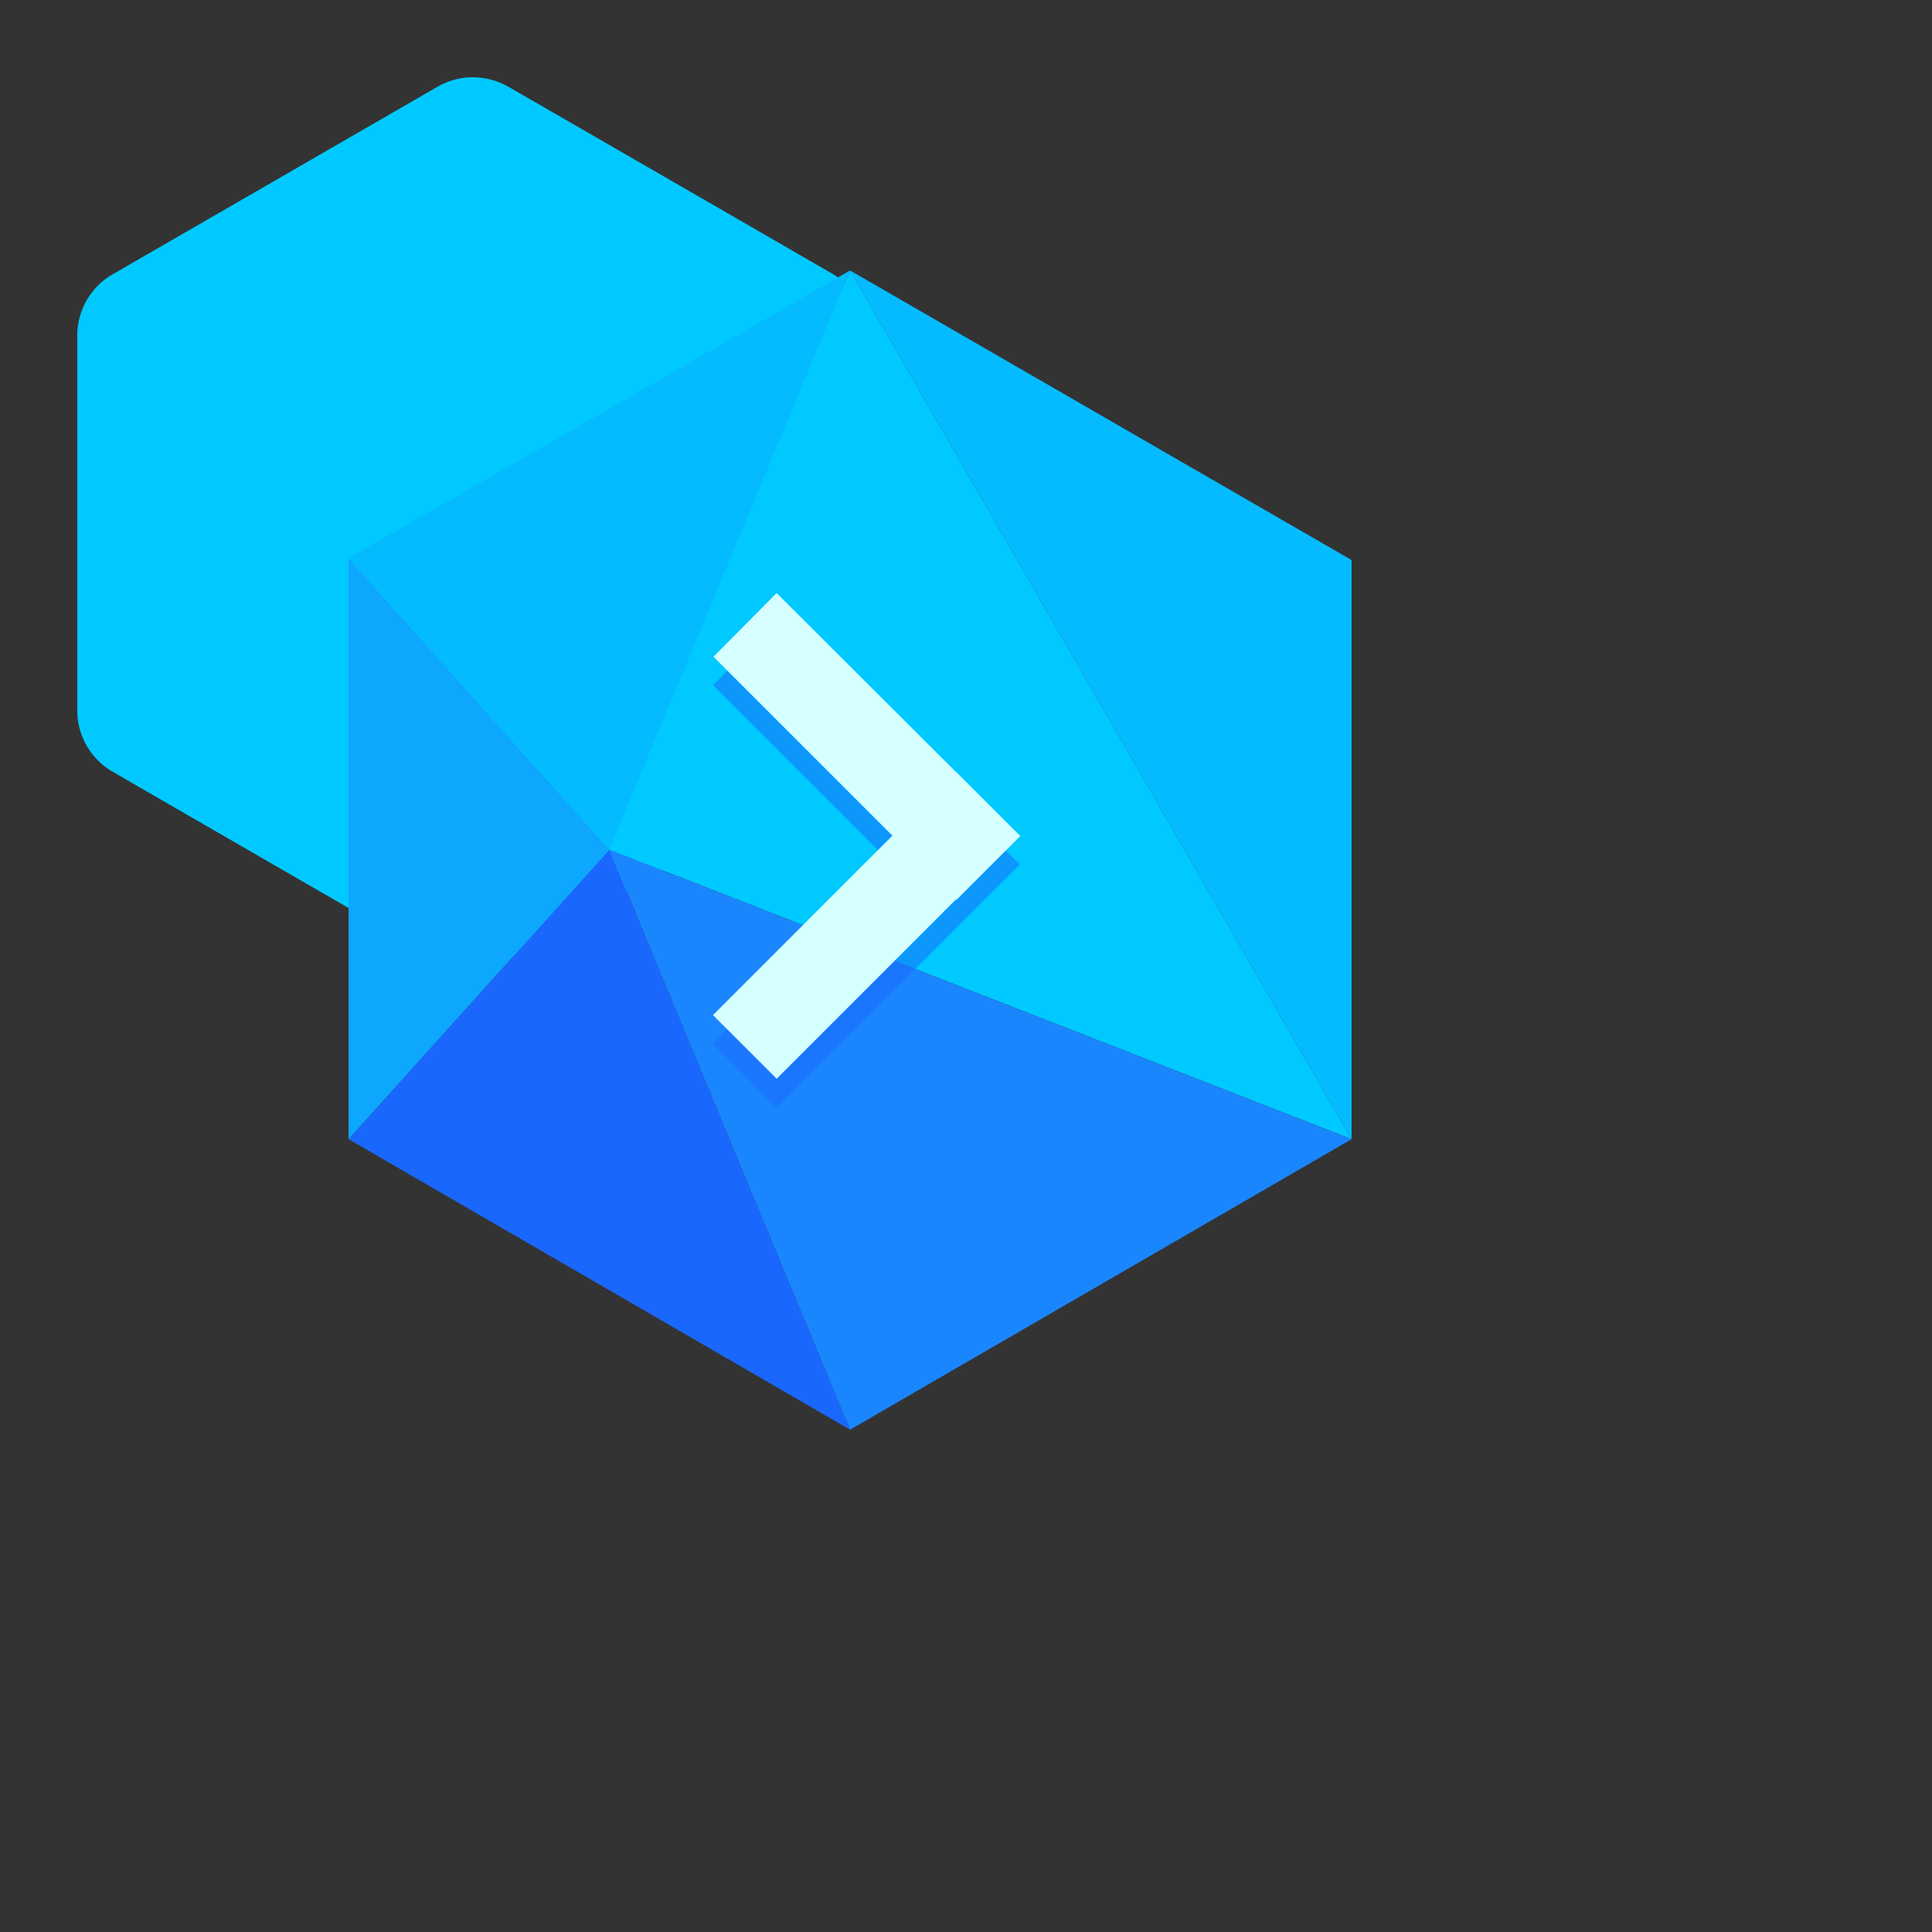
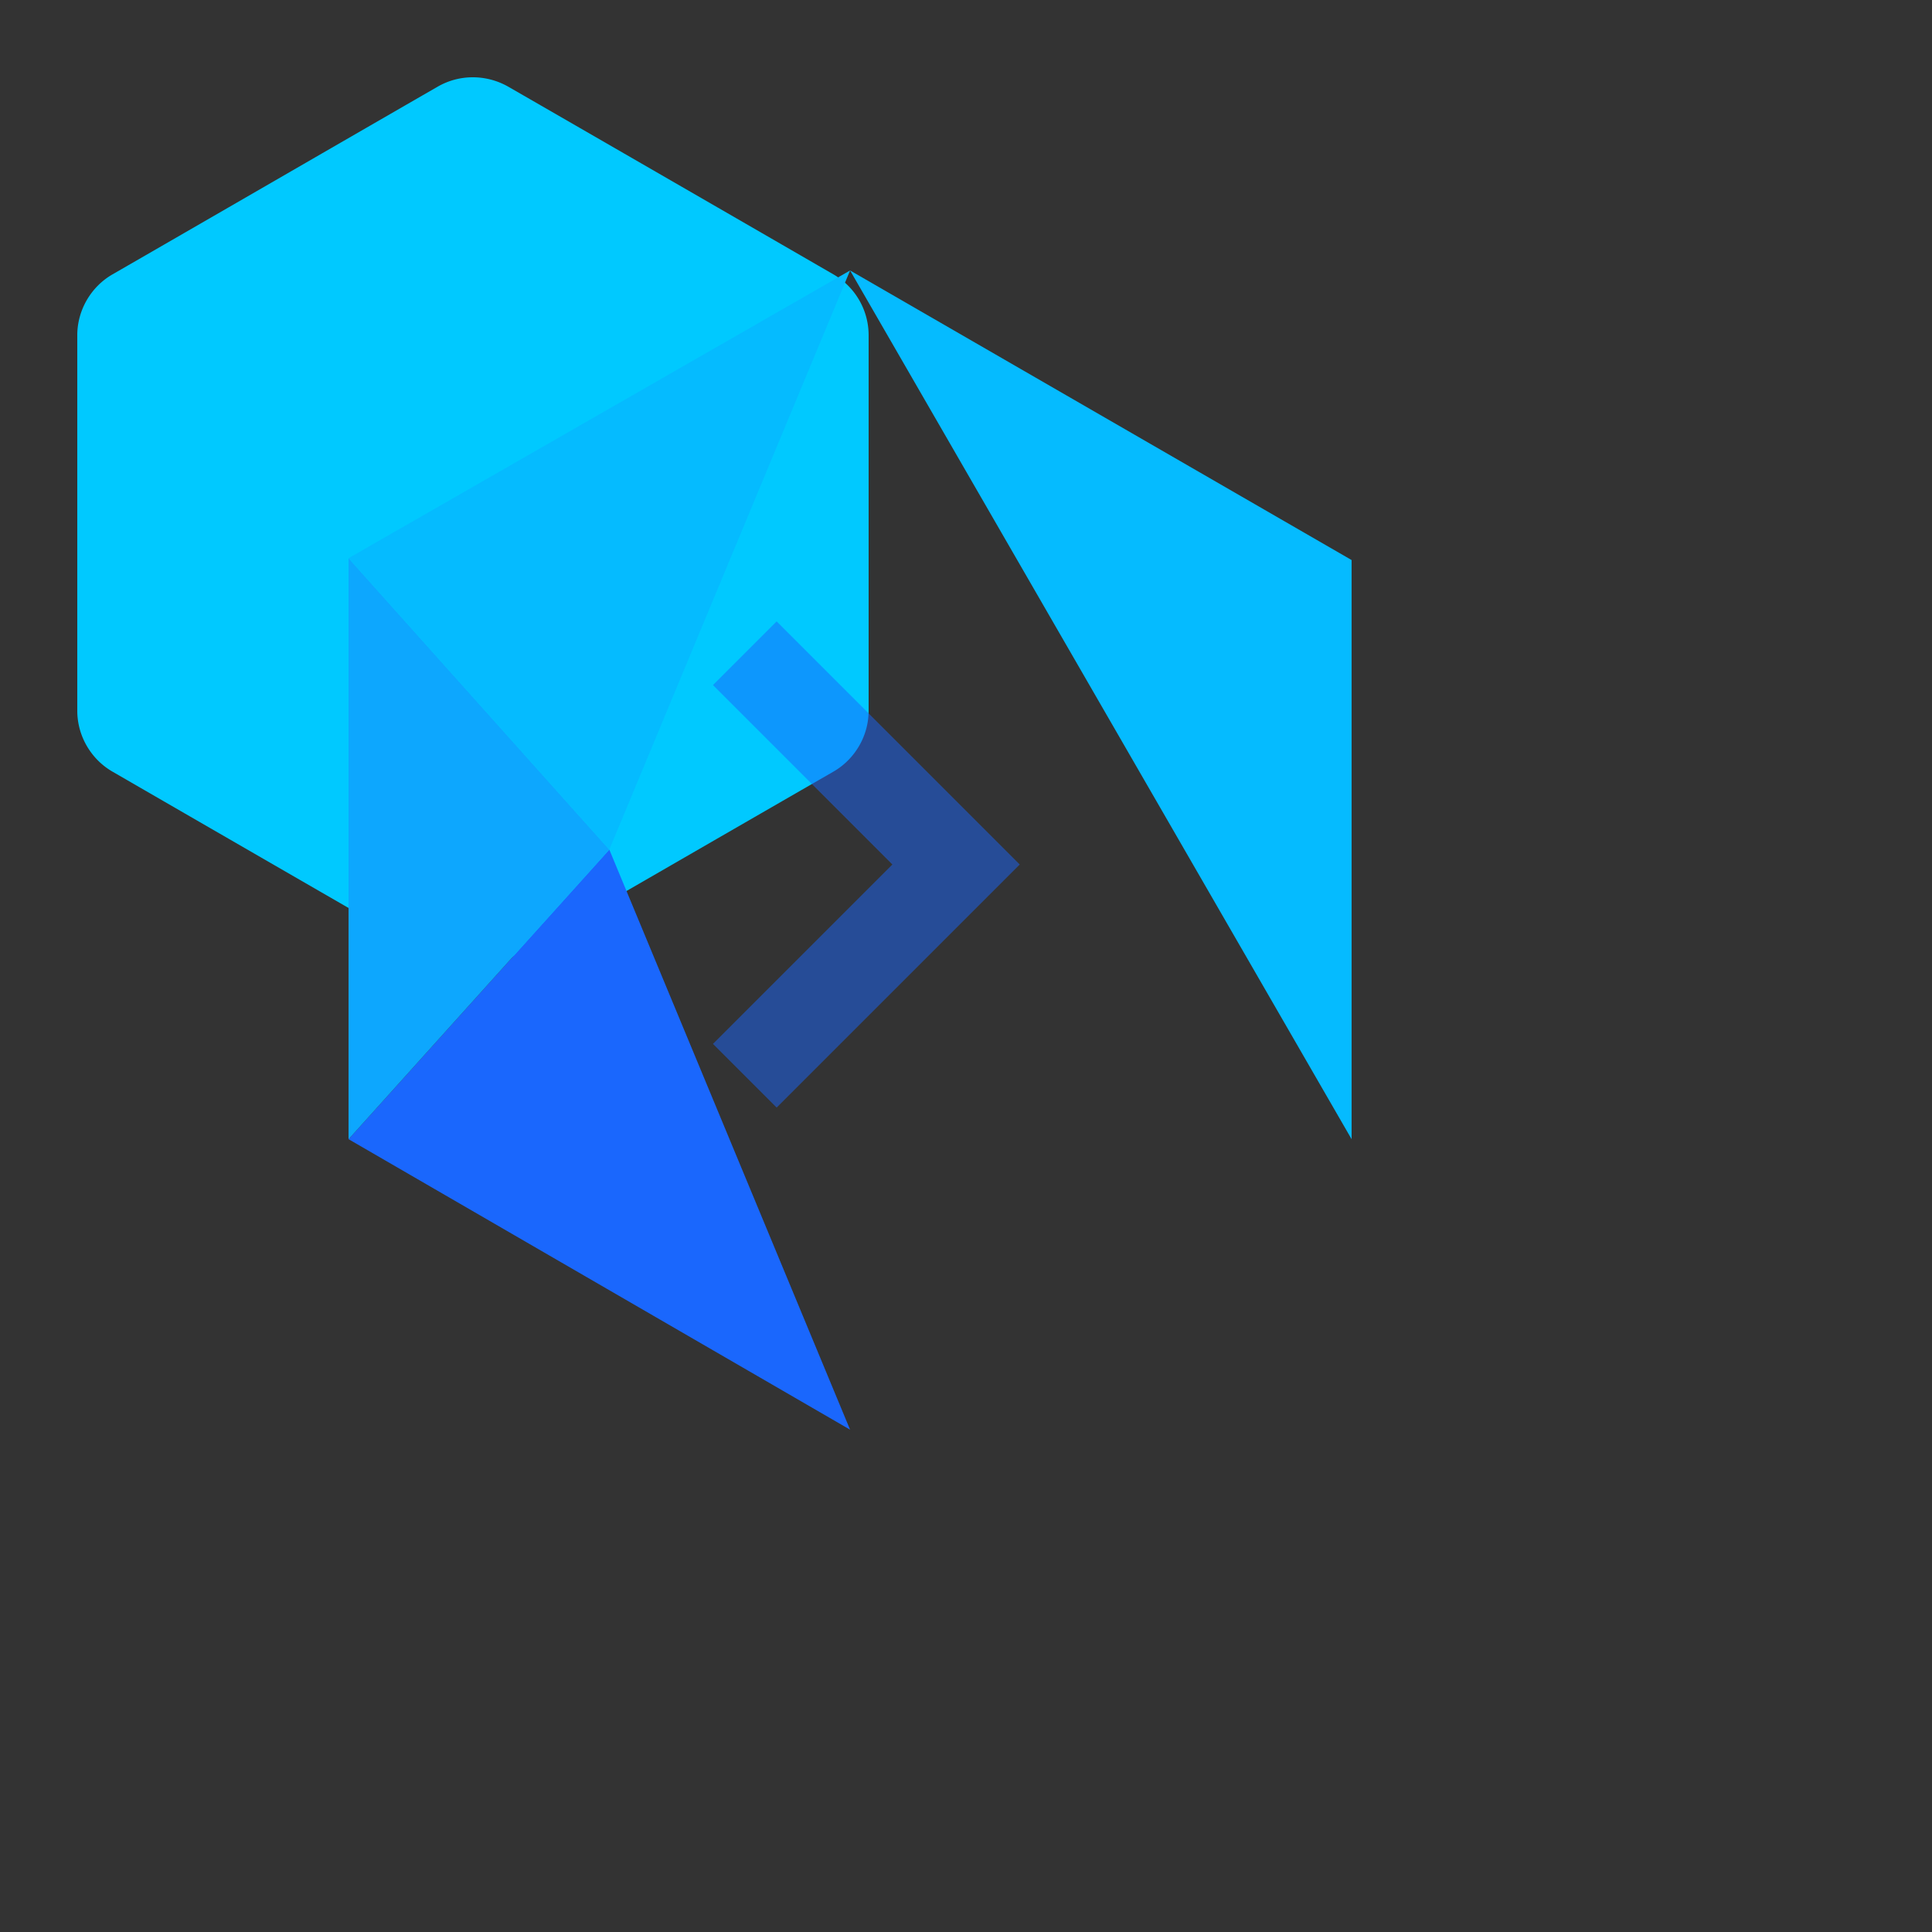
<svg xmlns="http://www.w3.org/2000/svg" xmlns:xlink="http://www.w3.org/1999/xlink" version="1.1" width="100%" height="100%" id="svgWorkerArea" viewBox="-25 -25 625 625" style="background: white;">
  <rect x="-25" y="-25" width="625" height="625" fill="#333333" stroke="none" />
  <defs id="defsdoc">
    <pattern id="patternBool" x="0" y="0" width="10" height="10" patternUnits="userSpaceOnUse" patternTransform="rotate(35)">
      <circle cx="5" cy="5" r="4" style="stroke: none;fill: #ff000070;" />
    </pattern>
    <path id="a" d="M116.612 3.643C92.293 17.641 35.707 50.383 11.389 64.38 4.389 68.414 0 76.006 0 84.073v121.476c0 8.066 4.389 15.659 11.389 19.692 24.2 13.998 80.904 46.739 105.223 60.738 7.117 4.032 15.777 4.032 22.776 0 24.201-13.999 80.905-46.74 105.223-60.738C251.61 221.208 256 213.615 256 205.549V84.073c0-8.185-4.39-15.659-11.389-19.693-24.2-13.997-80.904-46.739-105.223-60.737A23.181 23.181 0 0 0 127.955.618a22.689 22.689 0 0 0-11.343 3.025z" />
  </defs>
  <g id="fileImp-289849696" class="cosito">
    <use width="100%" height="100%" fill="#00c9ff" xlink:href="#a" transform="translate(0 -.618)" id="useImp-619756409" class="grouped" />
    <path id="pathImp-194927100" fill="#1a67fd" class="grouped" d="M87.761 343.523C87.761 343.523 172.113 249.849 172.113 249.849 172.113 249.849 250 437.499 250 437.499 250 437.499 87.761 343.523 87.761 343.523" />
    <path id="pathImp-505983840" fill="#0da7fe" class="grouped" d="M87.761 343.523C87.761 343.523 172.113 249.849 172.113 249.849 172.113 249.849 87.761 155.572 87.761 155.572 87.761 155.572 87.761 343.523 87.761 343.523" />
-     <path id="pathImp-293173191" fill="#00c9ff" class="grouped" d="M412.239 343.523C412.239 343.523 172.113 249.848 172.113 249.848 172.113 249.848 250 62.5 250 62.5 250 62.5 412.239 343.523 412.239 343.523" />
    <path id="pathImp-86317880" fill="#05bbff" class="grouped" d="M87.761 155.572C87.761 155.572 172.113 249.848 172.113 249.848 172.113 249.848 250 62.5 250 62.5 250 62.5 87.761 155.572 87.761 155.572" />
-     <path id="pathImp-518972736" fill="#1a86fd" class="grouped" d="M172.113 249.849C172.113 249.849 250 437.5 250 437.5 250 437.5 412.239 343.524 412.239 343.524 412.239 343.524 172.113 249.849 172.113 249.849" />
    <path id="pathImp-14380999" fill="#05bbff" class="grouped" d="M250 62.5C250 62.5 412.239 343.523 412.239 343.523 412.239 343.523 412.239 156.175 412.239 156.175 412.239 156.175 250 62.5 250 62.5" />
    <path id="pathImp-426904787" fill="#1a67fd" fill-opacity=".5" class="grouped" d="M294.656 264.885C294.656 264.885 284.282 275.26 284.282 275.26 284.282 275.26 226.243 333.298 226.243 333.298 226.243 333.298 205.644 312.699 205.644 312.699 205.644 312.699 263.683 254.661 263.683 254.661 263.683 254.661 205.644 196.621 205.644 196.621 205.644 196.621 226.242 176.022 226.242 176.022 226.242 176.022 284.282 234.06 284.282 234.06 284.282 234.06 304.881 254.661 304.881 254.661 304.881 254.661 294.656 264.885 294.656 264.885" />
-     <path id="pathImp-217509907" fill="#d6ffff" class="grouped" d="M205.644 303.378C205.644 303.378 226.243 323.977 226.243 323.977 226.243 323.977 304.881 245.338 304.881 245.338 304.881 245.338 284.282 224.739 284.282 224.739 284.282 224.739 205.644 303.378 205.644 303.378" />
-     <path id="pathImp-27497096" fill="#d6ffff" class="grouped" d="M226.243 166.85C226.243 166.85 205.794 187.449 205.794 187.449 205.794 187.449 284.433 266.088 284.433 266.088 284.433 266.088 305.032 245.488 305.032 245.488 304.88 245.338 226.243 166.85 226.243 166.85" />
  </g>
</svg>